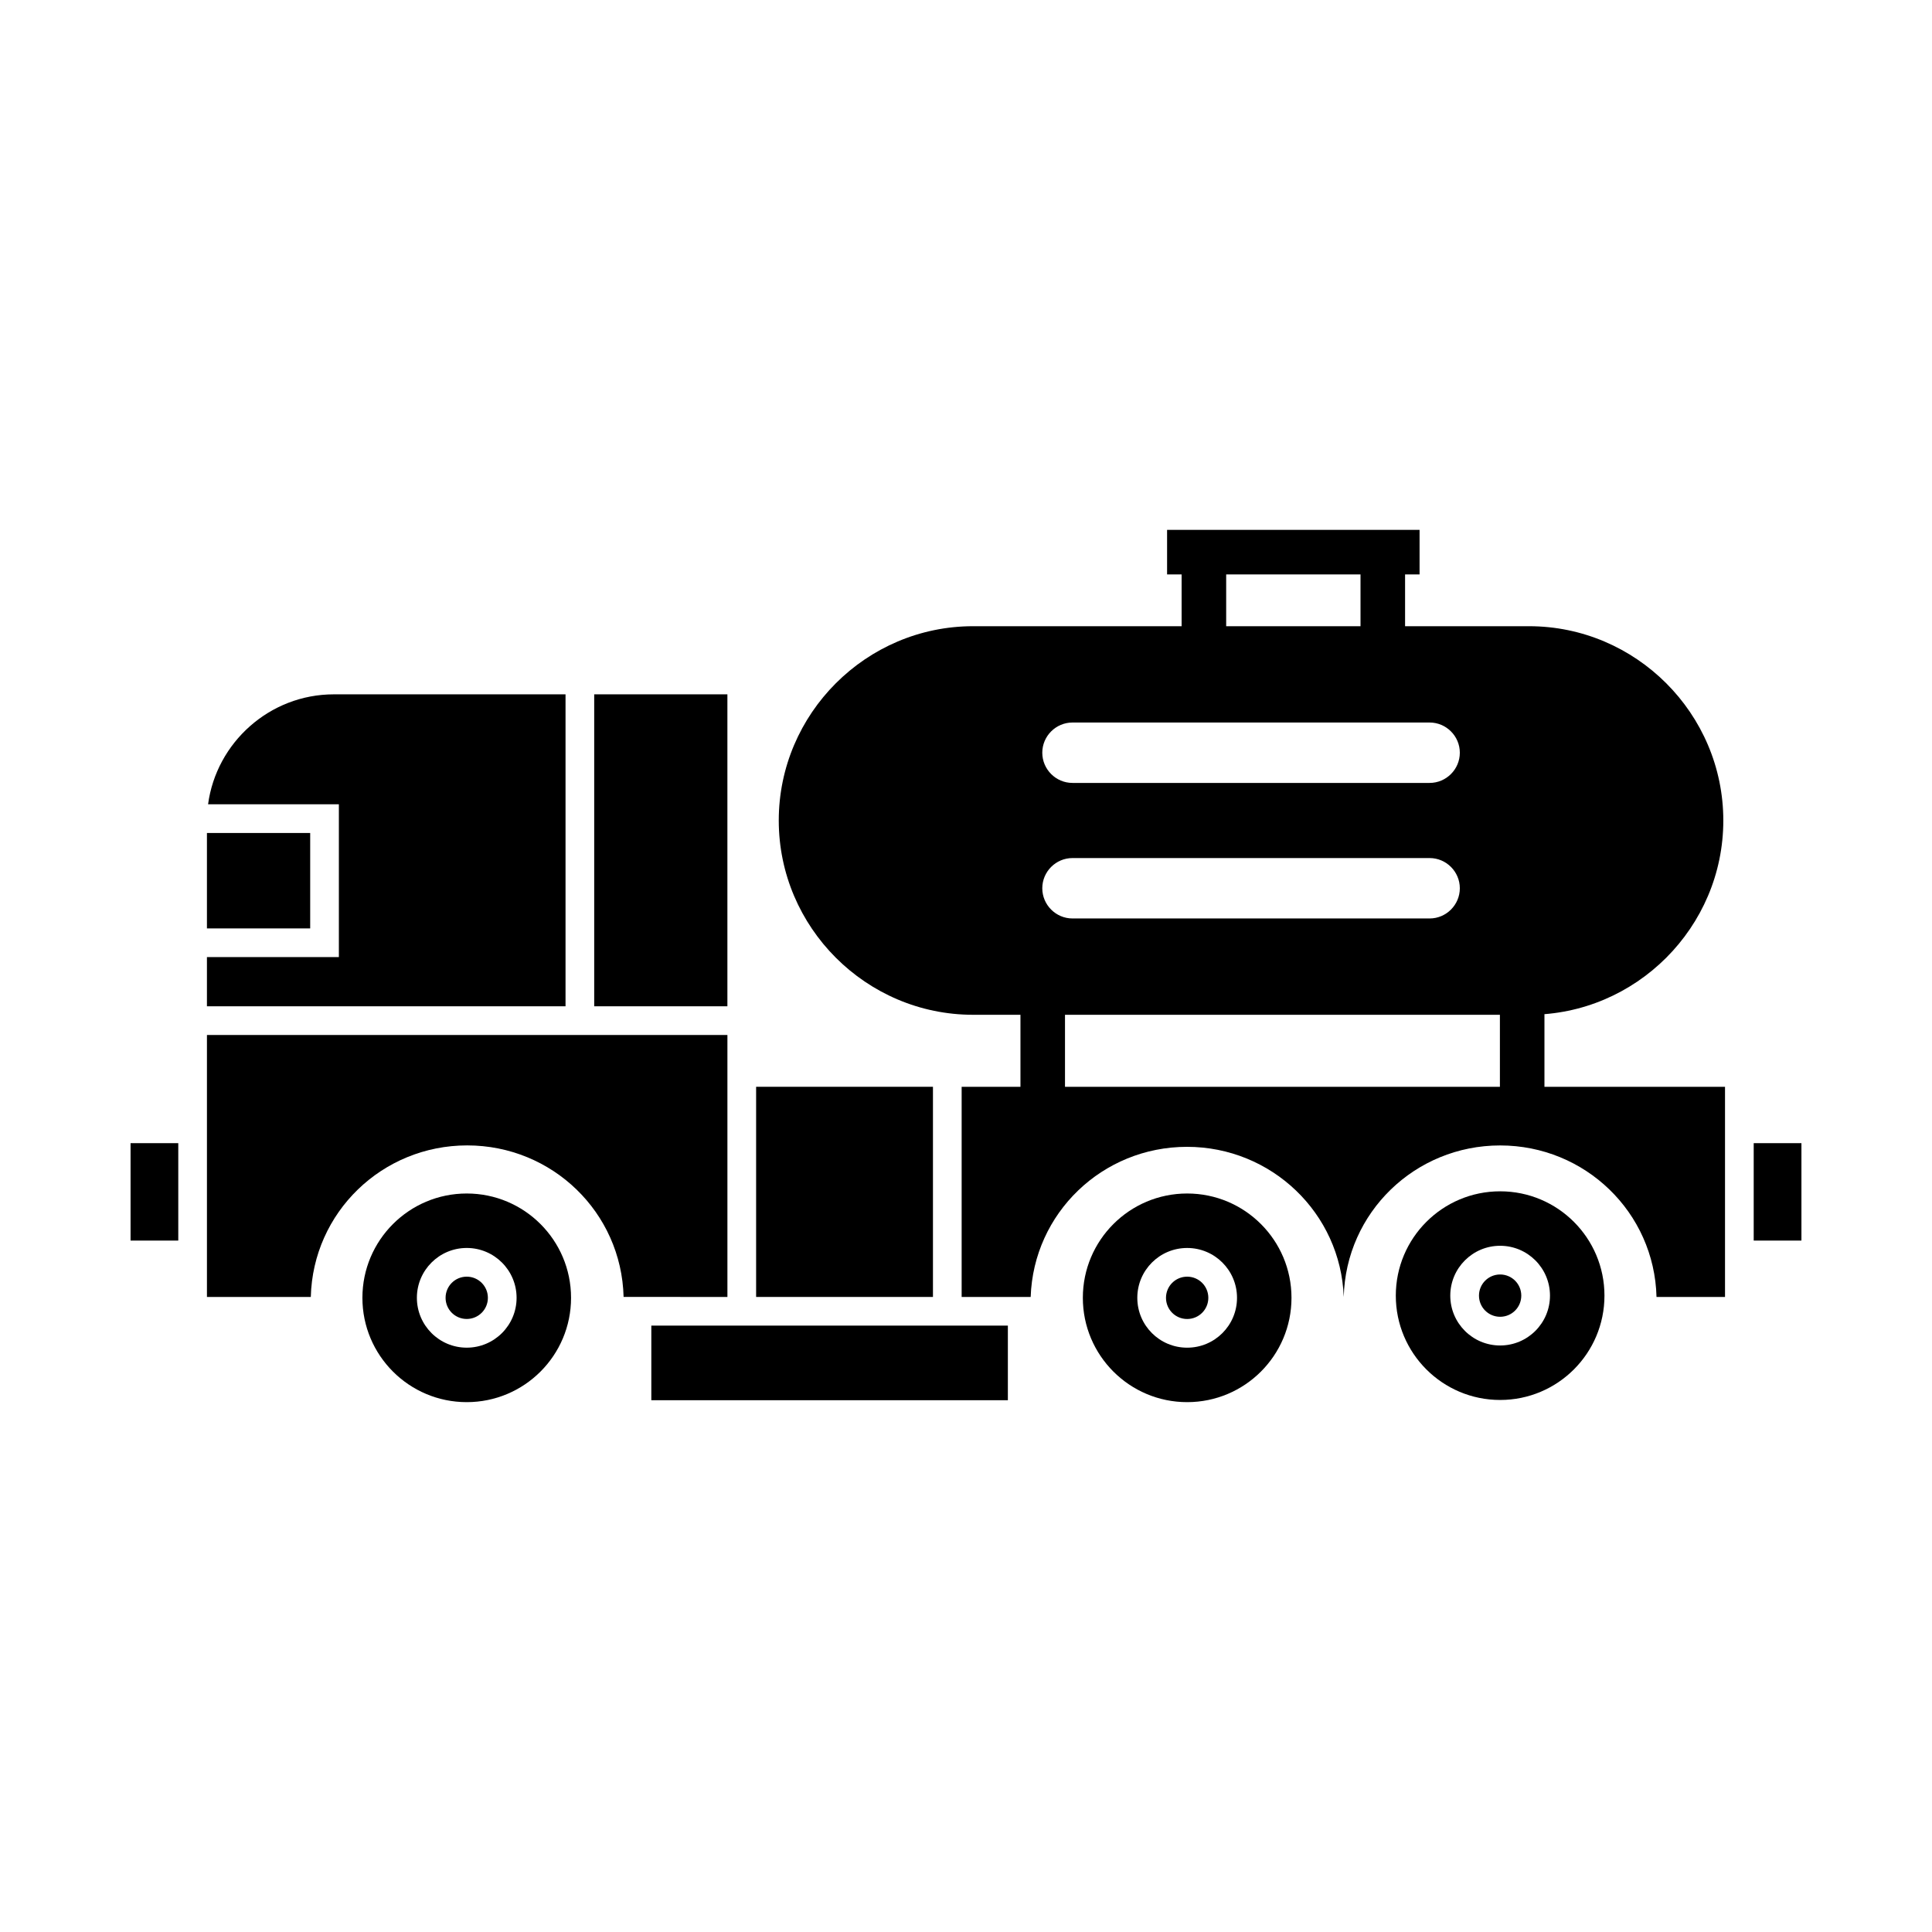
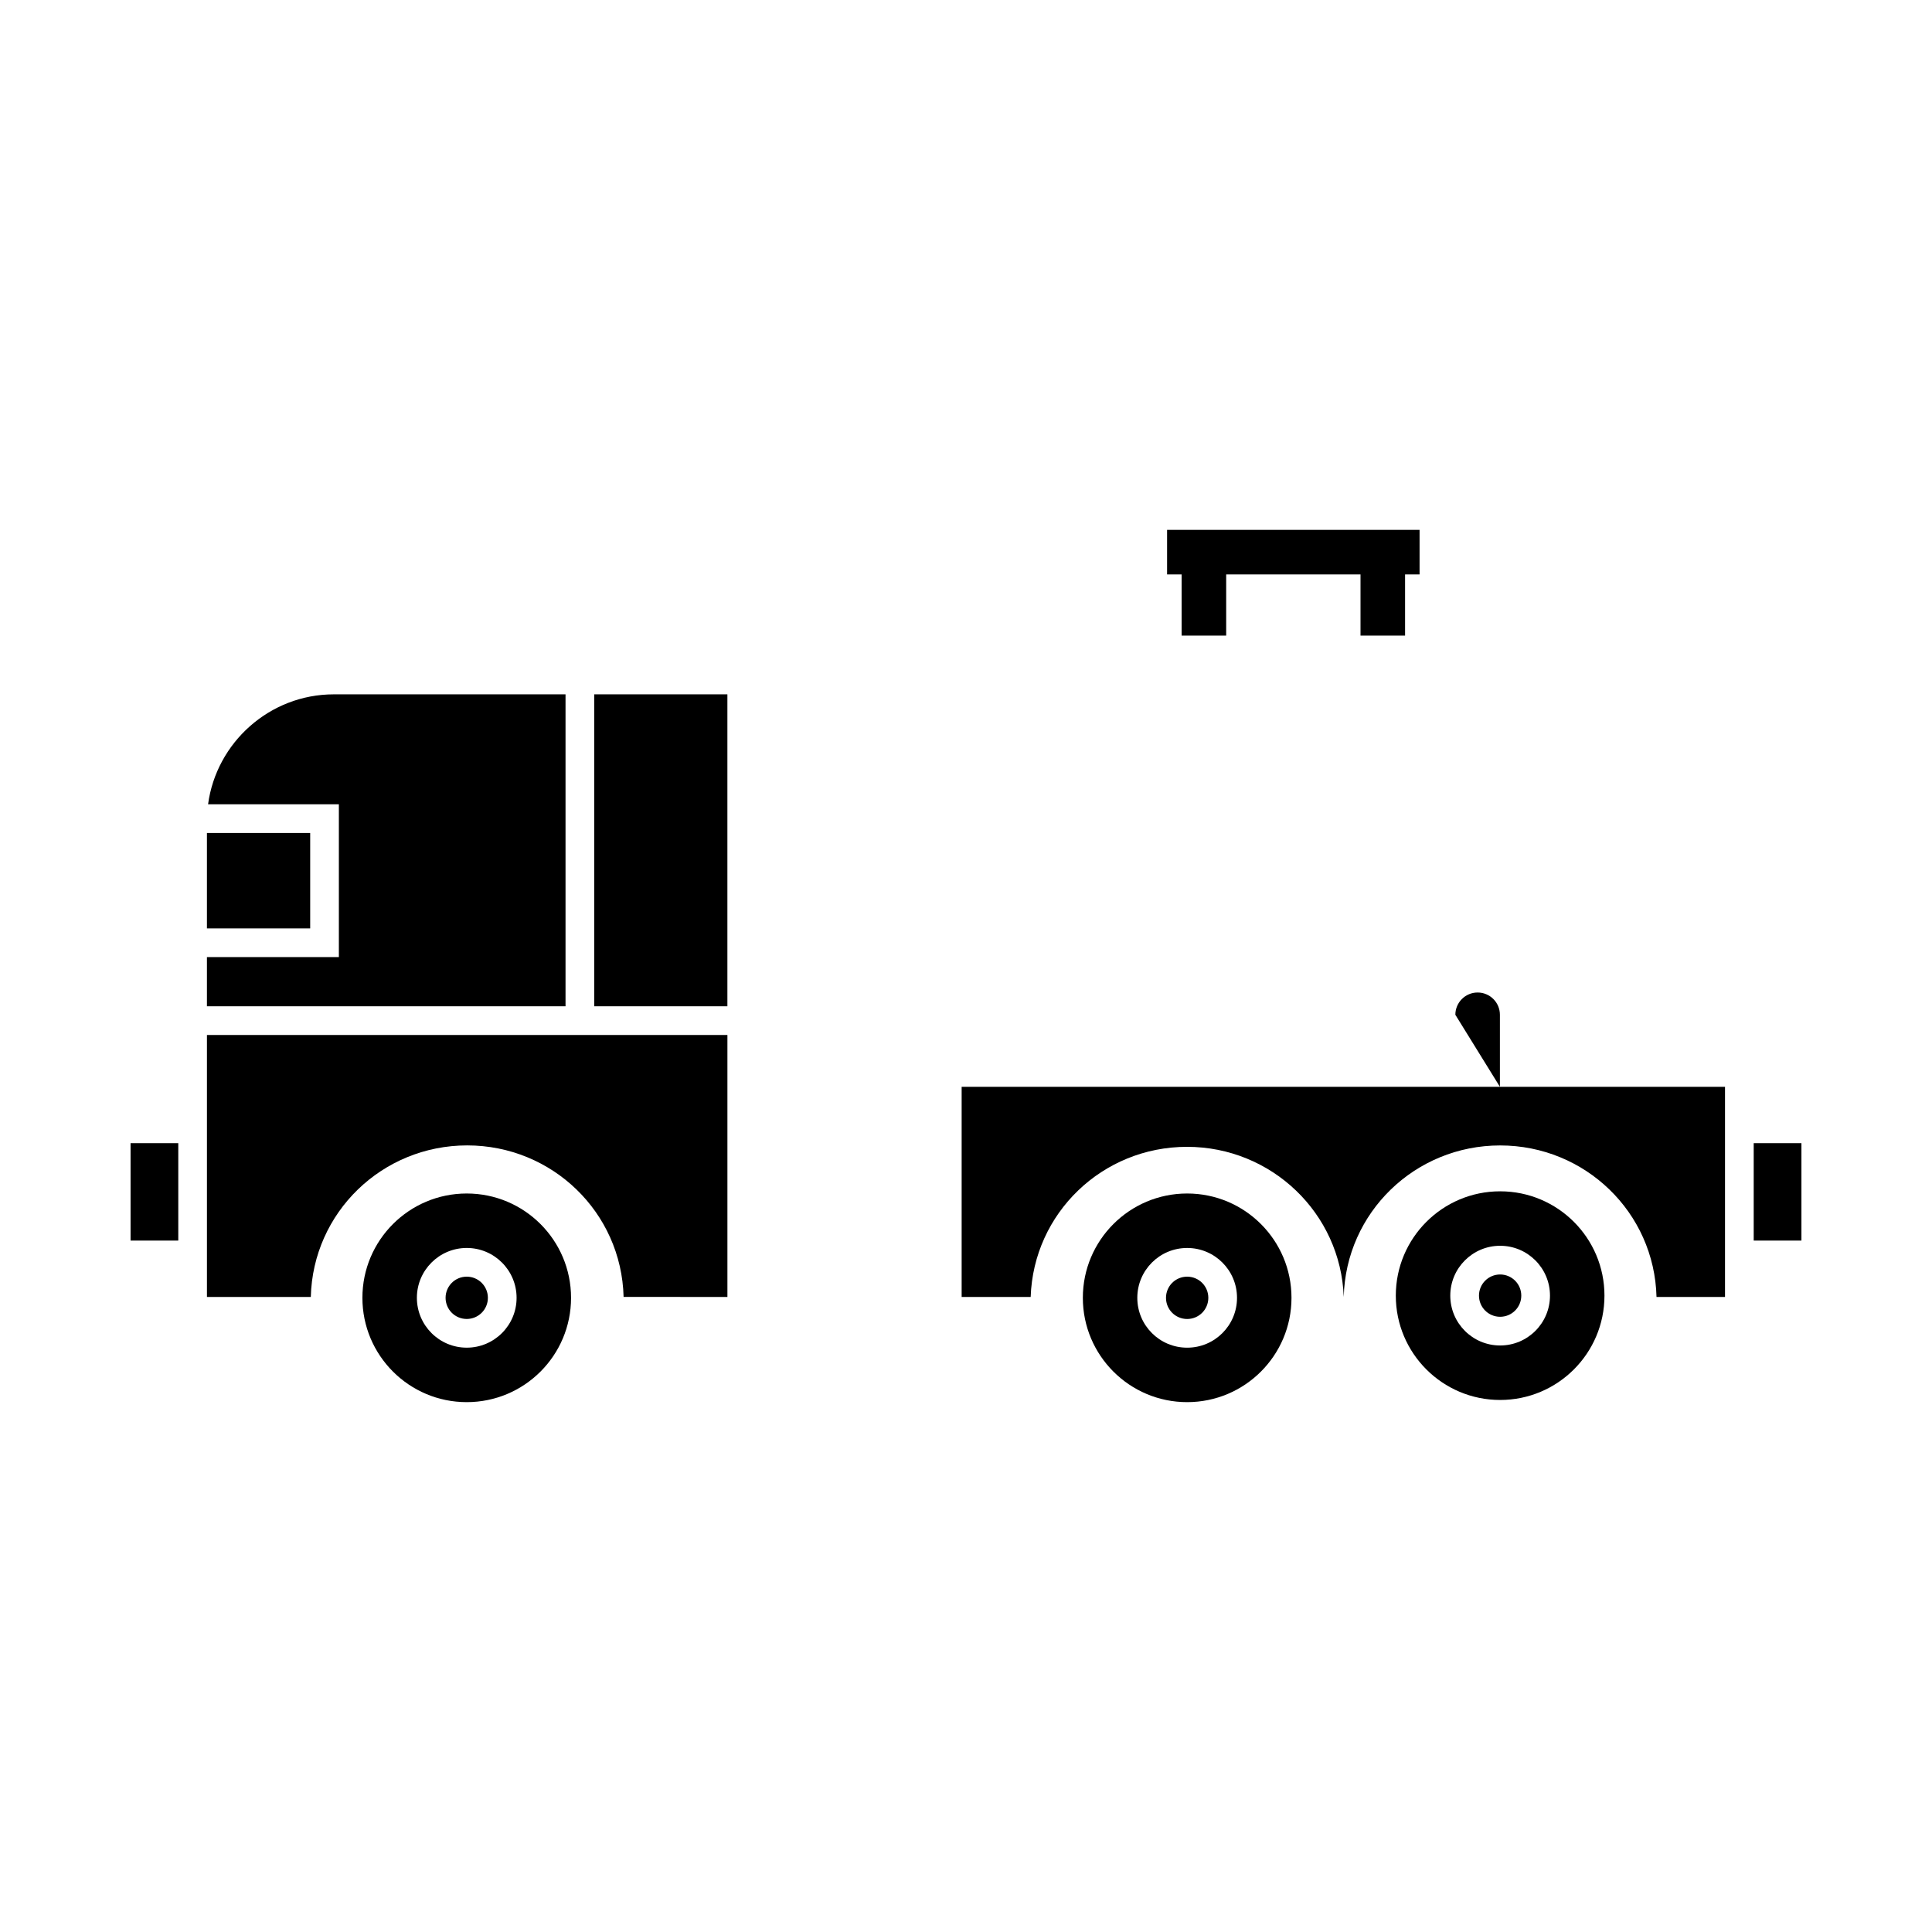
<svg xmlns="http://www.w3.org/2000/svg" fill="#000000" width="800px" height="800px" version="1.1" viewBox="144 144 512 512">
  <g>
    <path d="m582.99 487.71h18.156v-55.691h-202.3v55.691h18.293c0.75-22.227 19.016-39.789 41.434-39.789 22.395 0 40.742 17.602 41.531 39.793 0.559-22.402 18.902-40.16 41.445-40.16s40.883 17.758 41.445 40.156z" fill-rule="evenodd" />
    <path d="m198.84 410.68h95.031v-82.672h-61.414c-16.973 0-31.109 12.746-33.316 29.141h34.664v40.492h-34.965zm102.63 0h35.297v-82.672h-35.297z" fill-rule="evenodd" />
    <path d="m267.69 460.29c-15.27 0-27.648 12.379-27.648 27.645 0 15.27 12.379 27.648 27.648 27.648 15.27 0 27.645-12.379 27.645-27.648 0-15.27-12.379-27.645-27.645-27.645zm0 22.039c-1.551 0-2.953 0.629-3.965 1.641-1.016 1.016-1.641 2.418-1.641 3.965 0 1.551 0.629 2.953 1.641 3.965 1.016 1.016 2.418 1.641 3.965 1.641 1.551 0 2.953-0.629 3.965-1.641 1.016-1.016 1.641-2.418 1.641-3.965 0-1.551-0.629-2.953-1.641-3.965-1.016-1.016-2.418-1.641-3.965-1.641zm-9.34-3.734c2.391-2.391 5.695-3.871 9.34-3.871 3.648 0 6.949 1.48 9.34 3.871s3.871 5.695 3.871 9.34c0 3.648-1.48 6.949-3.871 9.34s-5.695 3.871-9.34 3.871c-3.648 0-6.949-1.48-9.34-3.871-2.391-2.391-3.871-5.695-3.871-9.34 0-3.648 1.48-6.949 3.871-9.34z" fill-rule="evenodd" />
-     <path d="m350.38 361.44c0 28.32 23.168 51.488 51.488 51.488h147.34c28.32 0 51.488-23.168 51.488-51.488 0-28.32-23.168-51.488-51.488-51.488h-147.34c-28.32 0-51.488 23.168-51.488 51.488zm69.836-17.961c0 4.402 3.602 8.004 8.004 8.004h94.645c4.402 0 8.004-3.602 8.004-8.004 0-4.402-3.602-8.004-8.004-8.004h-94.645c-4.402 0-8.004 3.602-8.004 8.004zm0 35.918c0 4.402 3.602 8.004 8.004 8.004h94.645c4.402 0 8.004-3.602 8.004-8.004 0-4.402-3.602-8.004-8.004-8.004h-94.645c-4.402 0-8.004 3.602-8.004 8.004z" fill-rule="evenodd" />
-     <path d="m344.38 495.3h-27.773v19.773h94.488v-19.773z" fill-rule="evenodd" />
    <path d="m541.55 459.71c-15.27 0-27.648 12.379-27.648 27.648s12.379 27.648 27.648 27.648 27.648-12.379 27.648-27.648-12.379-27.648-27.648-27.648zm0 22.039c-1.551 0-2.953 0.629-3.965 1.641-1.016 1.016-1.641 2.418-1.641 3.965 0 1.551 0.629 2.953 1.641 3.965 1.016 1.016 2.418 1.641 3.965 1.641s2.953-0.629 3.965-1.641c1.016-1.016 1.641-2.418 1.641-3.965 0-1.551-0.629-2.953-1.641-3.965-1.016-1.016-2.418-1.641-3.965-1.641zm-9.34-3.734c2.391-2.391 5.691-3.871 9.34-3.871s6.949 1.48 9.34 3.871 3.871 5.695 3.871 9.34c0 3.648-1.48 6.949-3.871 9.34s-5.691 3.871-9.34 3.871-6.949-1.48-9.34-3.871-3.871-5.691-3.871-9.34c0-3.648 1.48-6.949 3.871-9.34z" fill-rule="evenodd" />
    <path d="m458.61 460.29c-15.27 0-27.645 12.379-27.645 27.645 0 15.27 12.379 27.648 27.645 27.648 15.27 0 27.648-12.379 27.648-27.648 0-15.27-12.379-27.645-27.648-27.645zm0 22.039c-1.551 0-2.953 0.625-3.969 1.641-1.012 1.012-1.641 2.418-1.641 3.969 0 1.551 0.625 2.953 1.641 3.969 1.012 1.012 2.418 1.641 3.969 1.641s2.953-0.625 3.969-1.641c1.012-1.012 1.641-2.418 1.641-3.969 0-1.551-0.625-2.953-1.641-3.969-1.012-1.012-2.418-1.641-3.969-1.641zm-9.344-3.734c2.391-2.391 5.691-3.867 9.344-3.867s6.953 1.477 9.344 3.867 3.867 5.691 3.867 9.344-1.477 6.953-3.867 9.344-5.691 3.867-9.344 3.867c-3.648 0-6.953-1.477-9.344-3.867s-3.867-5.691-3.867-9.344c0-3.648 1.477-6.953 3.867-9.344z" fill-rule="evenodd" />
    <path d="m309.26 487.7c-0.566-22.398-18.906-40.156-41.449-40.156-22.543 0-40.883 17.758-41.445 40.16h-27.523v-69.418h137.93v69.418l-27.52-0.004z" fill-rule="evenodd" />
    <path d="m457.14 312.44v-22.117h11.809v22.117z" />
    <path d="m453.29 284.42h66.91v11.809h-66.91z" />
-     <path d="m414.43 432.01c0 3.262 2.644 5.902 5.902 5.902 3.262 0 5.902-2.644 5.902-5.902v-19.082c0-3.262-2.644-5.902-5.902-5.902-3.262 0-5.902 2.644-5.902 5.902z" />
-     <path d="m541.49 432.01c0 3.262 2.644 5.902 5.902 5.902 3.262 0 5.902-2.644 5.902-5.902v-19.082c0-3.262-2.644-5.902-5.902-5.902-3.262 0-5.902 2.644-5.902 5.902z" />
+     <path d="m541.49 432.01v-19.082c0-3.262-2.644-5.902-5.902-5.902-3.262 0-5.902 2.644-5.902 5.902z" />
    <path d="m504.55 312.44v-22.117h11.809v22.117z" />
    <path d="m198.84 364.75h27.363v25.289h-27.363z" fill-rule="evenodd" />
    <path d="m178.6 446.95h12.645v25.816h-12.645z" fill-rule="evenodd" />
-     <path d="m344.38 432.01h46.863v55.695h-46.863z" fill-rule="evenodd" />
    <path d="m608.75 446.95h12.648v25.816h-12.648z" fill-rule="evenodd" />
  </g>
</svg>